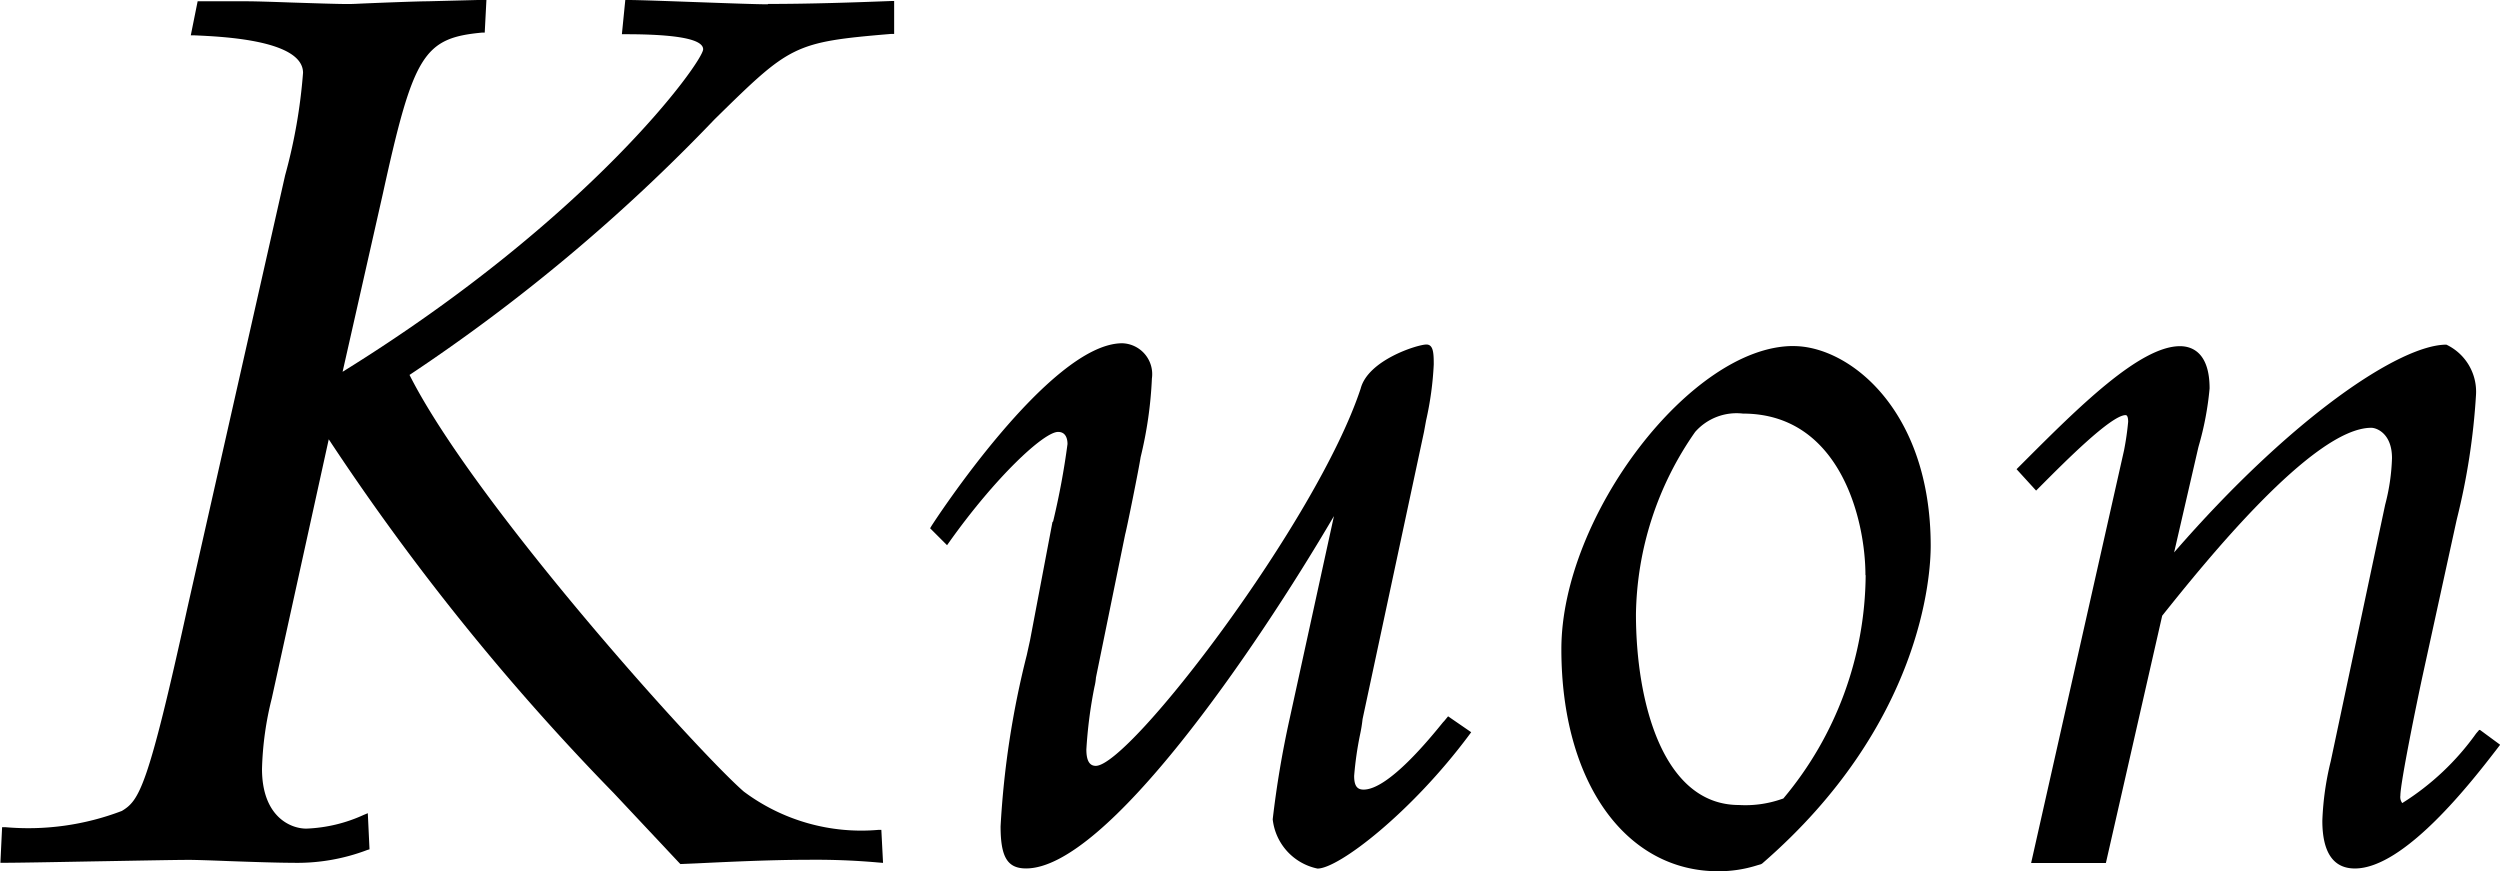
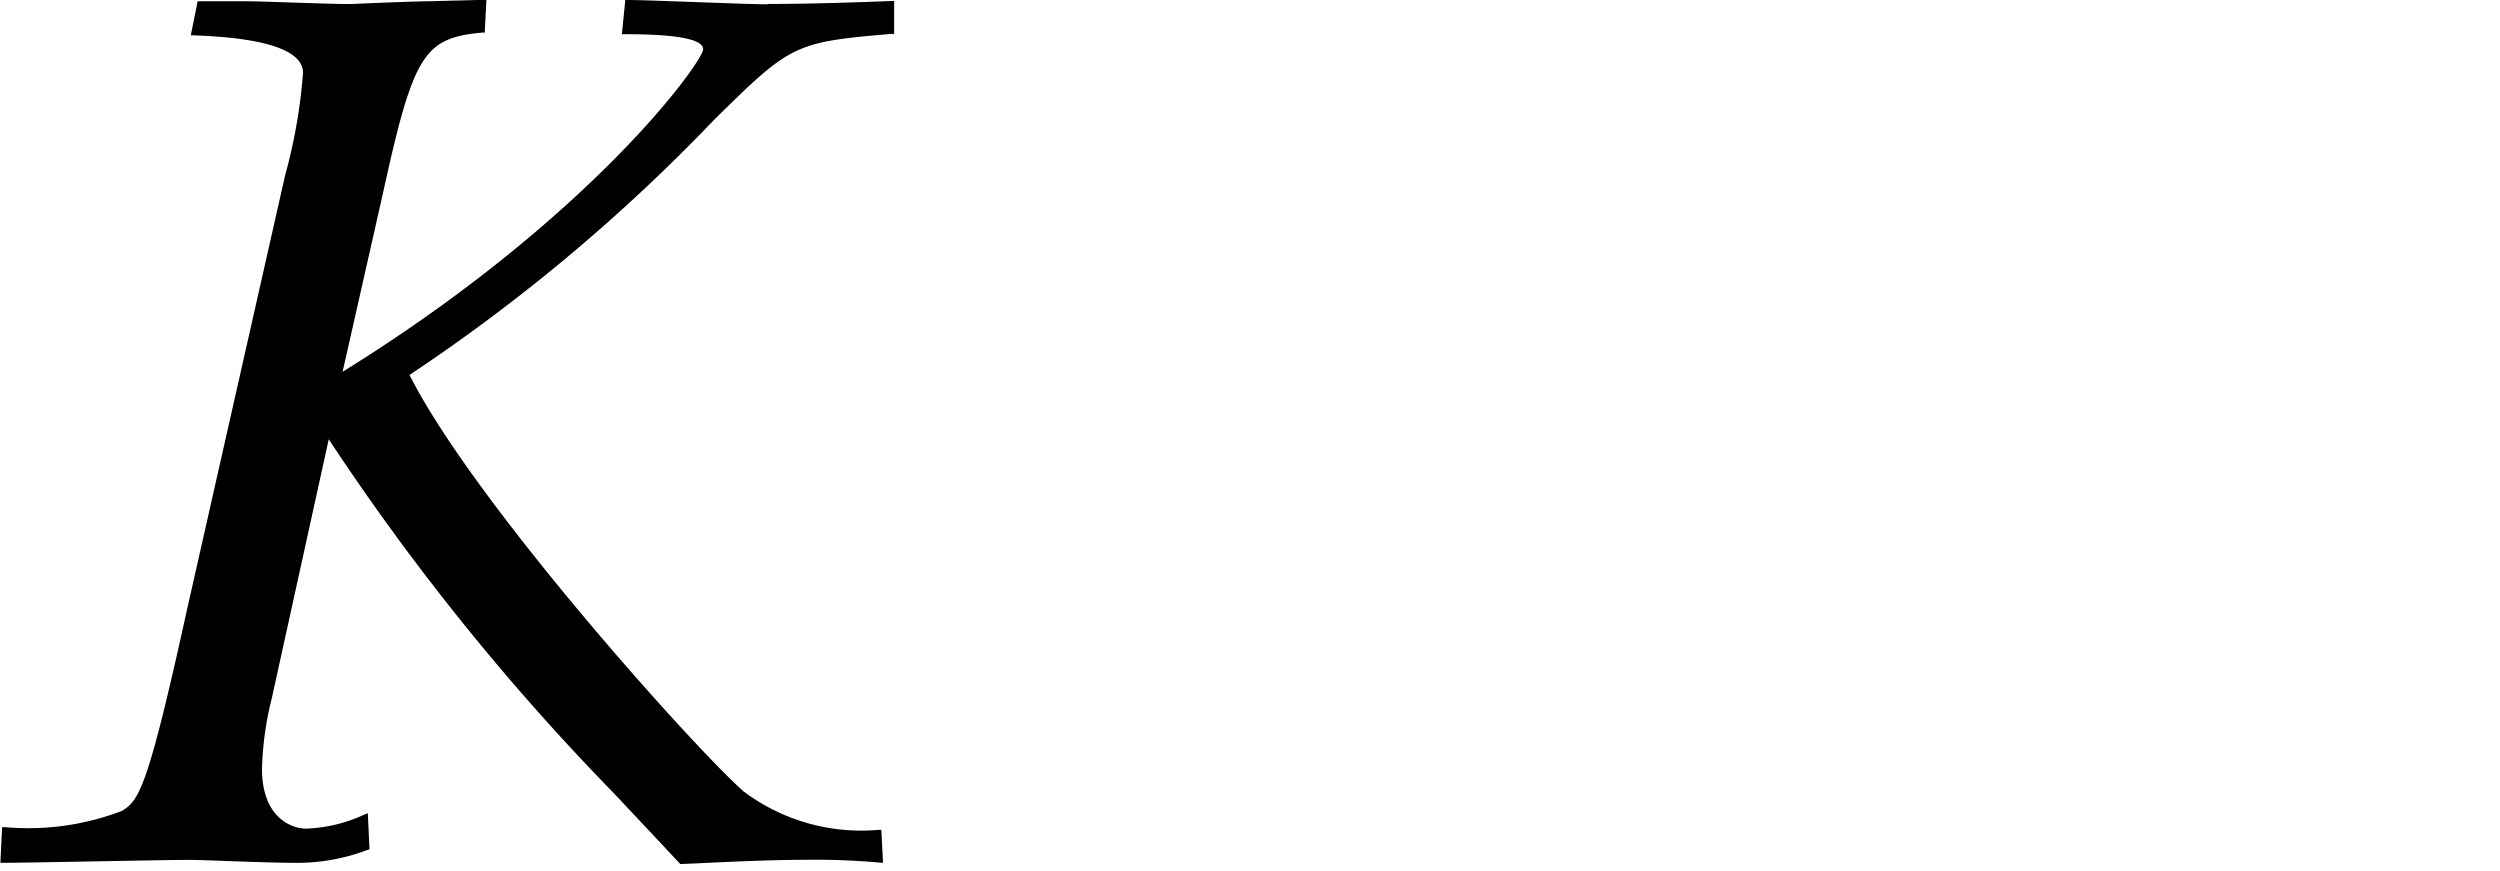
<svg xmlns="http://www.w3.org/2000/svg" width="55.81" height="19.448" viewBox="0 0 55.81 19.448">
  <g transform="translate(-676.53 -724.32)">
    <path d="M693.667,724.416c-.229,0-.883-.023-1.513-.046-.665-.023-1.349-.05-1.6-.05h-.065l-.076.764h.076c1.154,0,1.738.111,1.738.336,0,.271-2.495,3.759-8.049,7.2l.9-3.981c.68-3.1.909-3.469,2.212-3.591h.061l.038-.733-1.318.034c-.21,0-1.1.034-1.524.053-.141.008-.241.008-.248.008-.252,0-.795-.019-1.272-.034-.416-.015-.81-.027-.97-.027h-1.115l-.153.76h.08c.6.027,2.426.1,2.426.837a12.033,12.033,0,0,1-.4,2.288l-2.181,9.654c-.886,4.038-1.077,4.3-1.463,4.535a5.858,5.858,0,0,1-2.605.363h-.069l-.038.795h.073c.29,0,1.112-.015,1.983-.031.9-.015,1.826-.034,2.158-.034.134,0,.481.011.882.027.523.019,1.119.038,1.421.038a4.4,4.4,0,0,0,1.673-.286l.05-.015-.038-.806-.092.038a3.37,3.37,0,0,1-1.28.306c-.367,0-.99-.279-.99-1.333a7.168,7.168,0,0,1,.218-1.574l1.272-5.784a53.357,53.357,0,0,0,6.364,7.9l1.463,1.559.023.023.355-.015c.707-.034,1.677-.08,2.476-.08a15.879,15.879,0,0,1,1.593.061l.1.008-.038-.737h-.065a4.38,4.38,0,0,1-3.007-.856c-1.043-.909-6.013-6.426-7.461-9.3a40.2,40.2,0,0,0,6.811-5.707c1.689-1.658,1.757-1.723,3.943-1.906h.065v-.734h-.073c-.8.031-1.8.065-2.739.065" transform="translate(0 0)" />
-     <path d="M742.345,752.817c-.306.378-1.234,1.52-1.788,1.52-.149,0-.21-.092-.21-.306a7.565,7.565,0,0,1,.134-.932,3.266,3.266,0,0,0,.054-.336l1.371-6.41.046-.252a7.2,7.2,0,0,0,.172-1.257c0-.26-.011-.443-.164-.443-.195,0-1.3.344-1.467.982-.974,2.953-5.154,8.424-5.914,8.424-.141,0-.21-.118-.21-.367a10.2,10.2,0,0,1,.18-1.394,1.267,1.267,0,0,0,.034-.21l.653-3.2c.031-.1.313-1.5.344-1.719a9.044,9.044,0,0,0,.252-1.757.69.69,0,0,0-.661-.787c-1.62,0-4.24,4.042-4.263,4.084l-.027.046.378.378.046-.065c1.031-1.452,2.113-2.464,2.433-2.464.183,0,.21.172.21.271a16.88,16.88,0,0,1-.321,1.727l-.015.015-.5,2.636-.073.332a19.975,19.975,0,0,0-.585,3.824c0,.688.153.94.569.94,1.788,0,5.112-4.863,6.873-7.866l-.993,4.542a22.113,22.113,0,0,0-.374,2.227,1.264,1.264,0,0,0,1,1.1c.474,0,2.1-1.253,3.389-2.987l.042-.057-.516-.355-.1.122Z" transform="translate(-33.587 -12.39)" />
-     <path d="M772.946,744.54c-2.273,0-5.176,3.794-5.176,6.766s1.436,4.959,3.5,4.959a2.844,2.844,0,0,0,.875-.134l.08-.023.027-.015c3.58-3.1,3.763-6.452,3.763-7.09,0-3.045-1.826-4.462-3.06-4.462m1.608,5.115a7.836,7.836,0,0,1-1.838,4.985l-.046.015a2.449,2.449,0,0,1-.944.13c-1.7,0-2.3-2.3-2.3-4.26a7.263,7.263,0,0,1,1.322-4.069,1.231,1.231,0,0,1,1.066-.409c2.162,0,2.735,2.357,2.735,3.606" transform="translate(-56.384 -12.495)" />
-     <path d="M804.69,753.063l-.065.076a5.823,5.823,0,0,1-1.65,1.555.224.224,0,0,1-.042-.168c0-.287.371-2.1.5-2.693l.749-3.427.015-.065a15.145,15.145,0,0,0,.424-2.754,1.163,1.163,0,0,0-.661-1.127c-1.024,0-3.434,1.593-6.078,4.638l.539-2.338.008-.031a6.8,6.8,0,0,0,.245-1.291c0-.821-.413-.944-.661-.944-.9,0-2.277,1.375-3.488,2.586l-.16.16.436.478.145-.145c.458-.458,1.528-1.54,1.853-1.54.05,0,.057.092.057.149a6.38,6.38,0,0,1-.092.638l-2.074,9.211h1.669l1.257-5.52c.928-1.161,3.362-4.195,4.668-4.195.118,0,.462.126.462.676a4.6,4.6,0,0,1-.153,1.043l-1.215,5.727a6.475,6.475,0,0,0-.187,1.326c0,.707.245,1.066.726,1.066,1.112,0,2.617-1.948,3.182-2.682l.061-.08-.451-.332Z" transform="translate(-72.817 -12.446)" />
  </g>
</svg>